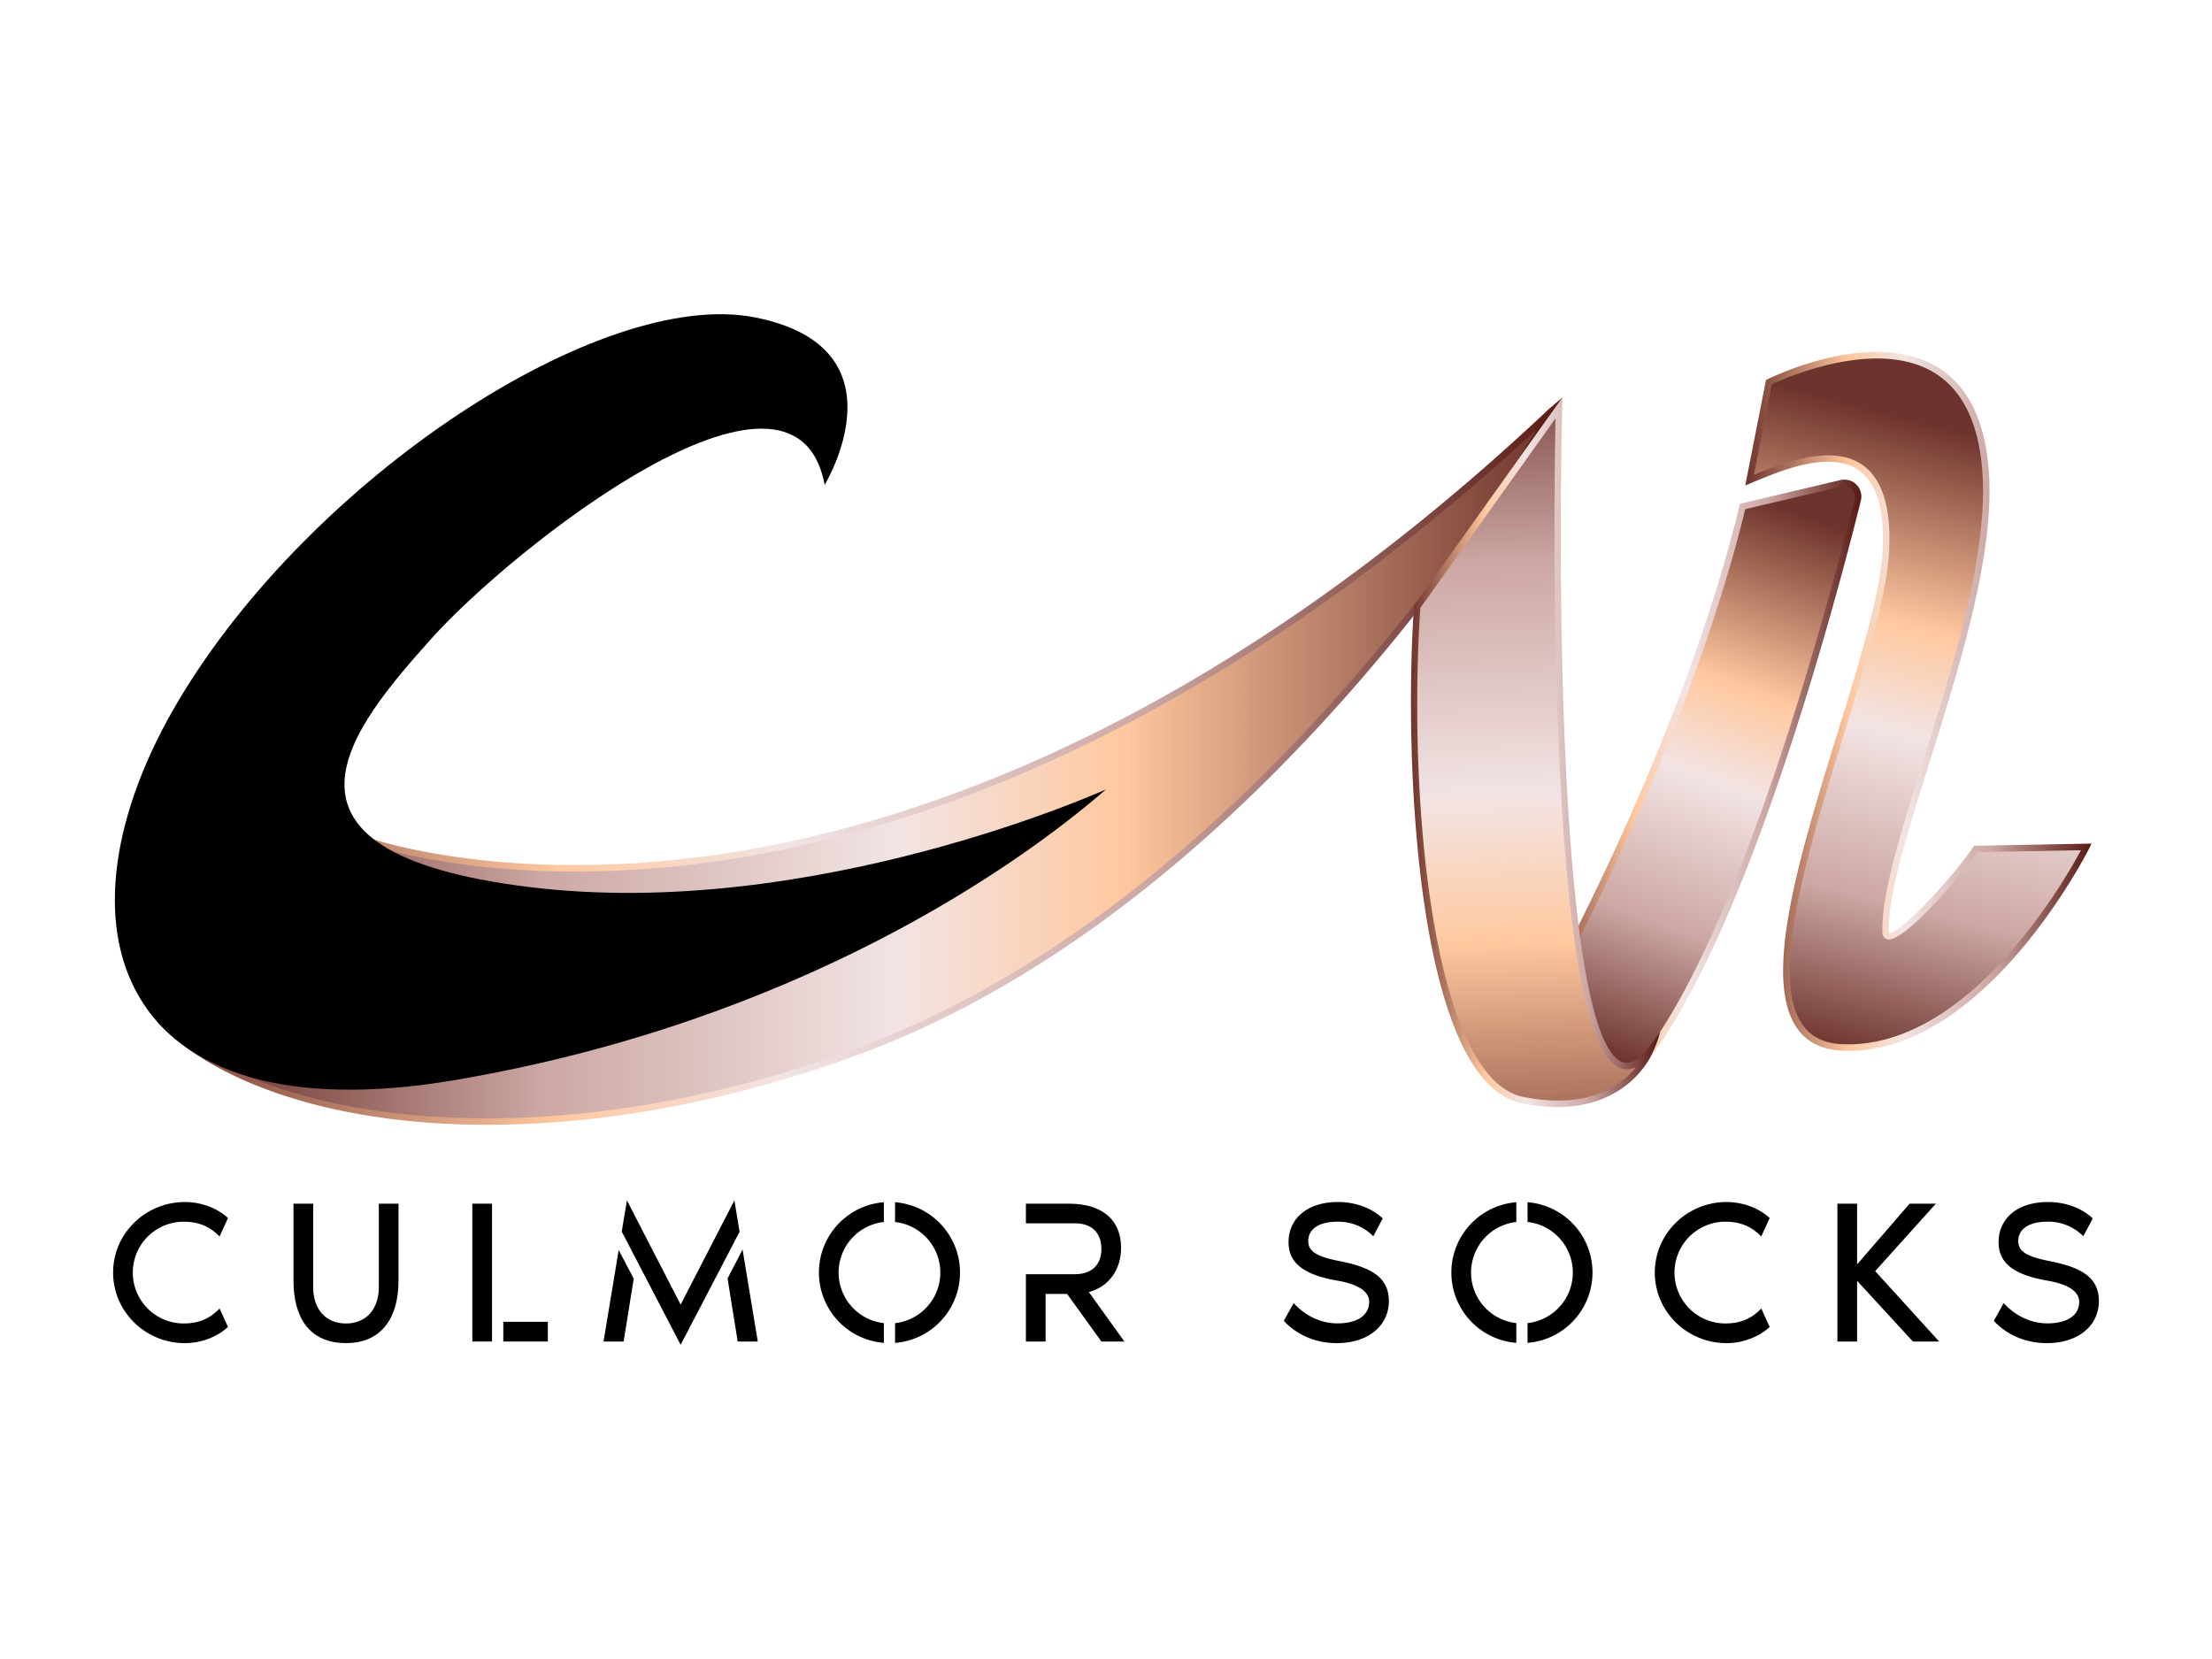
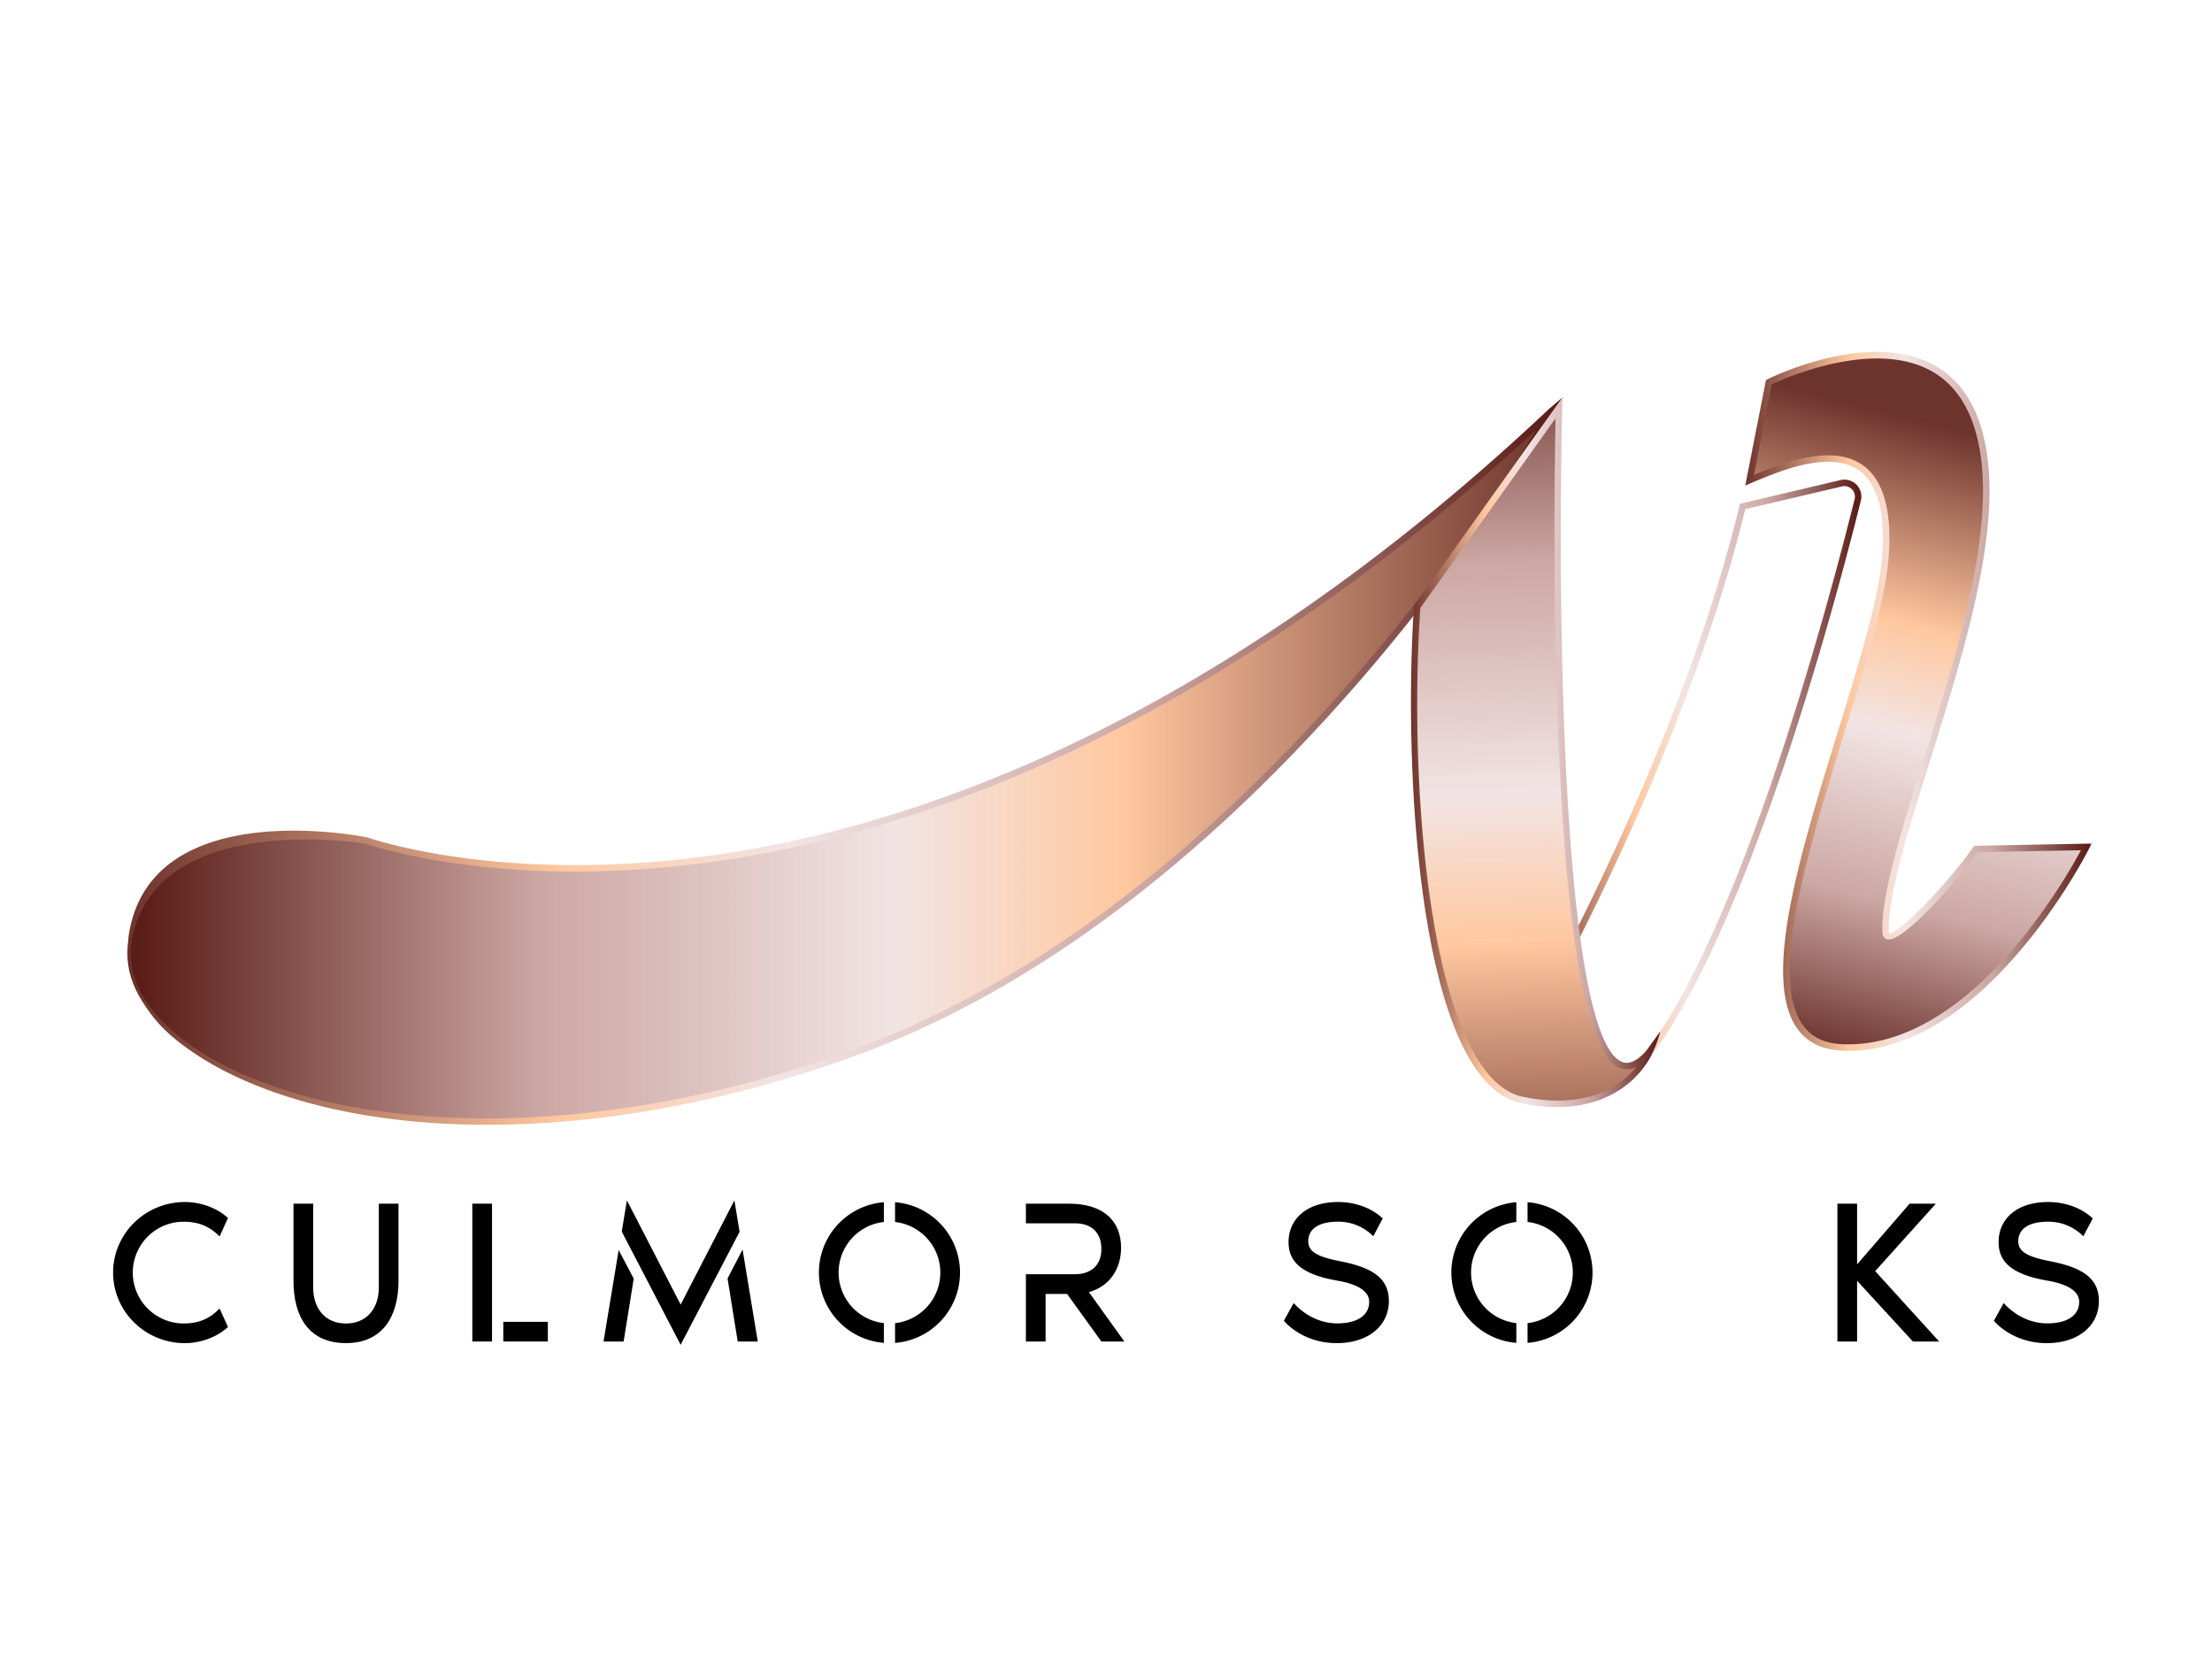
<svg xmlns="http://www.w3.org/2000/svg" xmlns:xlink="http://www.w3.org/1999/xlink" viewBox="0 0 2000 1500" data-name="Layer 1" id="Layer_1">
  <defs>
    <style>.cls-1{fill:url(#linear-gradient);}.cls-2{fill:url(#linear-gradient-2);}.cls-3{fill:url(#linear-gradient-3);}.cls-4{fill:url(#linear-gradient-4);}.cls-5{fill:url(#linear-gradient-5);}.cls-6{fill:url(#linear-gradient-6);}.cls-7{fill:url(#linear-gradient-7);}.cls-8{fill:url(#linear-gradient-8);}</style>
    <linearGradient gradientUnits="userSpaceOnUse" y2="692.99" x2="1402.38" y1="692.99" x1="115.19" id="linear-gradient">
      <stop stop-color="#5b1d17" offset="0.01" />
      <stop stop-color="#cca7a3" offset="0.29" />
      <stop stop-color="#f2e4e4" offset="0.54" />
      <stop stop-color="#ffc89f" offset="0.7" />
      <stop stop-color="#6d332d" offset="1" />
    </linearGradient>
    <linearGradient gradientUnits="userSpaceOnUse" y2="688.14" x2="1412.72" y1="688.14" x1="115.65" id="linear-gradient-2">
      <stop stop-color="#6d332d" offset="0" />
      <stop stop-color="#ffc89f" offset="0.3" />
      <stop stop-color="#f2e4e4" offset="0.46" />
      <stop stop-color="#cca7a3" offset="0.71" />
      <stop stop-color="#5b1d17" offset="0.99" />
    </linearGradient>
    <linearGradient xlink:href="#linear-gradient" y2="463.89" x2="1624.91" y1="981.69" x1="1435.65" id="linear-gradient-3" />
    <linearGradient xlink:href="#linear-gradient-2" y2="707.5" x2="1682.95" y1="707.5" x1="1390.47" id="linear-gradient-4" />
    <linearGradient xlink:href="#linear-gradient" y2="392.63" x2="1784.3" y1="979.06" x1="1635.09" id="linear-gradient-5" />
    <linearGradient xlink:href="#linear-gradient-2" y2="634.14" x2="1891.09" y1="634.14" x1="1578" id="linear-gradient-6" />
    <linearGradient xlink:href="#linear-gradient" y2="1104.44" x2="1393.86" y1="264.07" x1="1368.52" id="linear-gradient-7" />
    <linearGradient xlink:href="#linear-gradient-2" y2="680.12" x2="1501.15" y1="680.12" x1="1275.73" id="linear-gradient-8" />
  </defs>
  <title>CulMor Final files</title>
  <path d="M331.46,760S807.1,933,1402.38,372c0,0-244.22,437-625.81,578.19S93.52,971.13,116.42,849,331.46,760,331.46,760Z" class="cls-1" />
  <path d="M440.34,1017c-127.56,0-228-32-284.23-79.43-32.71-27.61-44.92-64.74-39-96.1C140.22,717.9,330,756.77,332,757.1l.5.14c1.19.43,120.75,42.73,311.23,16.17C819.56,748.88,1093.6,659,1400.37,369.9l12.35-10.57-7.78,14.14C1402.49,377.84,1155.81,813,777.59,953,656,997.94,540.34,1017,440.34,1017ZM276.86,759c-57.8,0-143.11,13.46-157.57,90.56-5.46,29.17,8,58.41,39.05,84.58,99,83.49,342.73,114.88,617.21,13.33C1108.35,824.33,1339,471,1389.45,388.11c-302,279.27-571.41,367-745.36,391.16-187.44,26.05-306.86-14.16-313.36-16.43A364.86,364.86,0,0,0,276.86,759Z" class="cls-2" />
-   <path d="M745.63,438.33s75.69-124-63.07-151.37S281,432,161.17,633.85,102.3,1029.1,411.35,976.54,920.13,783.12,1000,713.74c0,0-264.9,119.84-521.39,88.3S318.85,657,390.33,577.09,718.3,293.26,745.63,438.33Z" />
-   <path d="M1393.59,907.37s127.57-225.2,182-449.46l88.7-20.9a12.39,12.39,0,0,1,15.35,14.92c-20.07,80.78-98.05,377.8-187.92,499.5,0,0-26.13,41.37-56.61,21.78S1393.59,907.37,1393.59,907.37Z" class="cls-3" />
  <path d="M1452,981.41a33.75,33.75,0,0,1-18.46-5.74c-31.11-20-42.32-65.69-42.78-67.62l-.27-1.12.57-1c1.28-2.24,128-227.43,181.7-448.7l.43-1.75,90.45-21.32a15.33,15.33,0,0,1,18.87,18.49c-21.56,86.75-98.85,379.25-188.42,500.53-.47.77-14.67,22.94-35,27.45A32.57,32.57,0,0,1,1452,981.41Zm-55.25-73.64c1.88,7,13.39,45.89,40,63,6.78,4.36,13.87,5.76,21.11,4.15,18-4,31.31-24.81,31.44-25,89-120.59,166.07-412.15,187.56-498.65a9.46,9.46,0,0,0-11.73-11.39L1578,460.35C1525.76,674.13,1406.17,890.86,1396.73,907.77Z" class="cls-4" />
  <path d="M1786.44,767.59c-25.89,37-80.77,93.9-81.52,75.32-3-75.9,97.46-283.55,90.65-411.9-9.5-178.83-196.24-85.46-196.24-85.46l-17.41,88.62c37-15.24,129.7-57.53,123.16,64.4s-170.18,443-39.19,448.51c127.84,5.36,220.43-181.34,220.43-181.34Z" class="cls-5" />
  <path d="M1671.22,950.12c-1.81,0-3.63,0-5.45-.11-18.19-.76-31.93-7.54-40.83-20.15-32.09-45.49,2.74-158.07,36.42-267,19.89-64.31,38.68-125,40.8-164.5,2-37.05-5.21-61.65-21.39-73.08-25.86-18.28-70.27.16-94.13,10.06L1578,439l18.73-95.39,1.29-.64c3.79-1.9,93.57-46,152.41-11.8,29.29,17,45.46,50.59,48.07,99.73,3.91,73.65-26.85,171.91-54,258.6-20.36,65-37.94,121.18-36.66,153.33a2.34,2.34,0,0,0,.18,1c6.67,1.62,49.75-40.35,76-77.87l.86-1.23,106.19-2L1889,767C1888,768.9,1796.67,950.12,1671.22,950.12Zm-18.35-538.4c11.39,0,22.23,2.42,31.28,8.82,17.93,12.68,26,39,23.86,78.19-2.15,40.17-21,101.24-41,165.91-31.71,102.52-67.66,218.71-37.23,261.84,7.9,11.2,19.77,17,36.29,17.67,113.55,4.49,200.52-147.55,215.42-175.39L1788,770.49c-19.14,26.92-68.24,82.7-81.84,78.73-1.47-.43-4-1.81-4.14-6.19-1.33-33.17,16.39-89.78,36.91-155.32,27-86.22,57.59-183.94,53.73-256.55-2.49-47-17.69-79-45.16-95-52.46-30.53-134.34,6.07-145.56,11.36l-16.07,81.82C1602.91,422.3,1629.07,411.72,1652.87,411.72Z" class="cls-6" />
  <path d="M1281.37,548.63l128.2-179.83s-16.42,695.85,81.56,582.63c0,0-24.54,61.39-114.5,43.22C1288.49,976.84,1270.49,707.57,1281.37,548.63Z" class="cls-7" />
  <path d="M1408,1000.91a161.19,161.19,0,0,1-31.93-3.39c-95.65-19.32-107.07-310.91-97.6-449.09l0-.82.48-.68,133.74-187.6-.22,9.54c-4.61,195.49.79,570.66,54.26,591.3,6.45,2.49,13.88-1.1,22.15-10.65l12.24-16.91-.66,2.56a96.91,96.91,0,0,1-5.92,15.83l-.72,1.52C1493.63,953.08,1473.64,1000.91,1408,1000.91ZM1284.24,549.66c-11.43,168.74,10.18,425.39,93,442.11,59,11.93,88.87-10.68,102.14-27a18.1,18.1,0,0,1-14.71.83c-66.41-25.65-59.7-510.4-58.2-587.39Z" class="cls-8" />
  <path d="M198.53,1183.08l7.6,16.69c-10.39,9.64-25.41,14.65-38.95,14.65-35.79,0-64.91-28.56-64.91-63.8s29.12-63.8,64.91-63.8c13.54,0,28.56,4.82,38.95,14.46l-7.6,16.7c-8.53-8.72-18.36-13.36-32.46-13.36a46,46,0,0,0,0,92C180.17,1196.61,190,1192,198.53,1183.08Z" />
  <path d="M360.32,1088.3V1158c0,32.83-14.84,56.38-47.47,56.38-33.39,0-47.49-23.55-47.49-56.38V1088.3h17.81V1164c0,19.28,10.94,32.64,29.68,32.64,18.54,0,29.67-13.36,29.67-32.64V1088.3Z" />
  <path d="M427.06,1088.3h17.8v124.64h-17.8Zm28,124.64v-17.81h40.28v17.81Z" />
  <path d="M559.38,1130.26,573,1156.08l-9.15,56.86H545.68Zm109.33-16.56-53.3,102.21-53.26-102.36,4.67-28.22,48.59,94.23,48.6-94.23Zm16.44,99.24H667l-9.17-57,13.57-26.17Z" />
  <path d="M799.16,1087v17.86a46,46,0,0,0,0,91.44v17.86a63.78,63.78,0,0,1,0-127.16ZM868,1150.62a63.79,63.79,0,0,1-58.73,63.58v-17.86a46,46,0,0,0,0-91.44V1087A63.79,63.79,0,0,1,868,1150.62Z" />
  <path d="M1016.6,1212.94H995.83l-31-43H945.38v43H927.57V1152.1H971.9c13,0,23.93-6.67,23.93-22.81,0-16.32-10.58-23.19-23.56-23.19h-44.7v-17.8h38.58c32.46,0,47.48,16.32,47.48,39.88,0,19.28-10.57,35-29.12,40.06Z" />
  <path d="M1255.76,1176.4c0,21.7-18,38-47.1,38-30.05,0-46-18-47.86-20.22l8.9-16c10.39,11.51,24.67,18.36,39.32,18.36,18.73,0,28.94-7.6,28.94-19.47,0-10-11.31-16.13-28.38-19.1-34.68-5.94-44.51-18.37-44.51-35,0-20.22,15.76-36.17,44.88-36.17,5.19,0,24.85.55,40.25,14.83l-8.53,16.14a44.27,44.27,0,0,0-32.09-13.17c-17.06,0-26.71,6.49-26.71,17.62,0,9.64,8.53,14.1,28.2,18C1240.74,1146,1255.76,1155.44,1255.76,1176.4Z" />
  <path d="M1371,1087v17.86a46,46,0,0,0,0,91.44v17.86a63.78,63.78,0,0,1,0-127.16Zm68.88,63.58a63.79,63.79,0,0,1-58.73,63.58v-17.86a46,46,0,0,0,0-91.44V1087A63.79,63.79,0,0,1,1439.88,1150.62Z" />
-   <path d="M1592.47,1183.08l7.61,16.69c-10.39,9.64-25.41,14.65-38.95,14.65-35.8,0-64.92-28.56-64.92-63.8s29.12-63.8,64.92-63.8c13.54,0,28.56,4.82,38.95,14.46l-7.61,16.7c-8.53-8.72-18.36-13.36-32.46-13.36a46,46,0,0,0,0,92C1574.11,1196.61,1583.94,1192,1592.47,1183.08Z" />
  <path d="M1753.3,1212.94h-23.73l-50.46-54.9v54.9h-17.8V1088.3h17.8v54.9l47.49-54.9h23.74l-54.9,61Z" />
  <path d="M1897.73,1176.4c0,21.7-18,38-47.11,38-30,0-46-18-47.85-20.22l8.9-16c10.39,11.51,24.67,18.36,39.32,18.36,18.73,0,28.93-7.6,28.93-19.47,0-10-11.31-16.13-28.37-19.1-34.68-5.94-44.51-18.37-44.51-35,0-20.22,15.76-36.17,44.88-36.17,5.19,0,24.85.55,40.25,14.83l-8.53,16.14a44.27,44.27,0,0,0-32.09-13.17c-17.06,0-26.71,6.49-26.71,17.62,0,9.64,8.53,14.1,28.2,18C1882.71,1146,1897.73,1155.44,1897.73,1176.4Z" />
</svg>